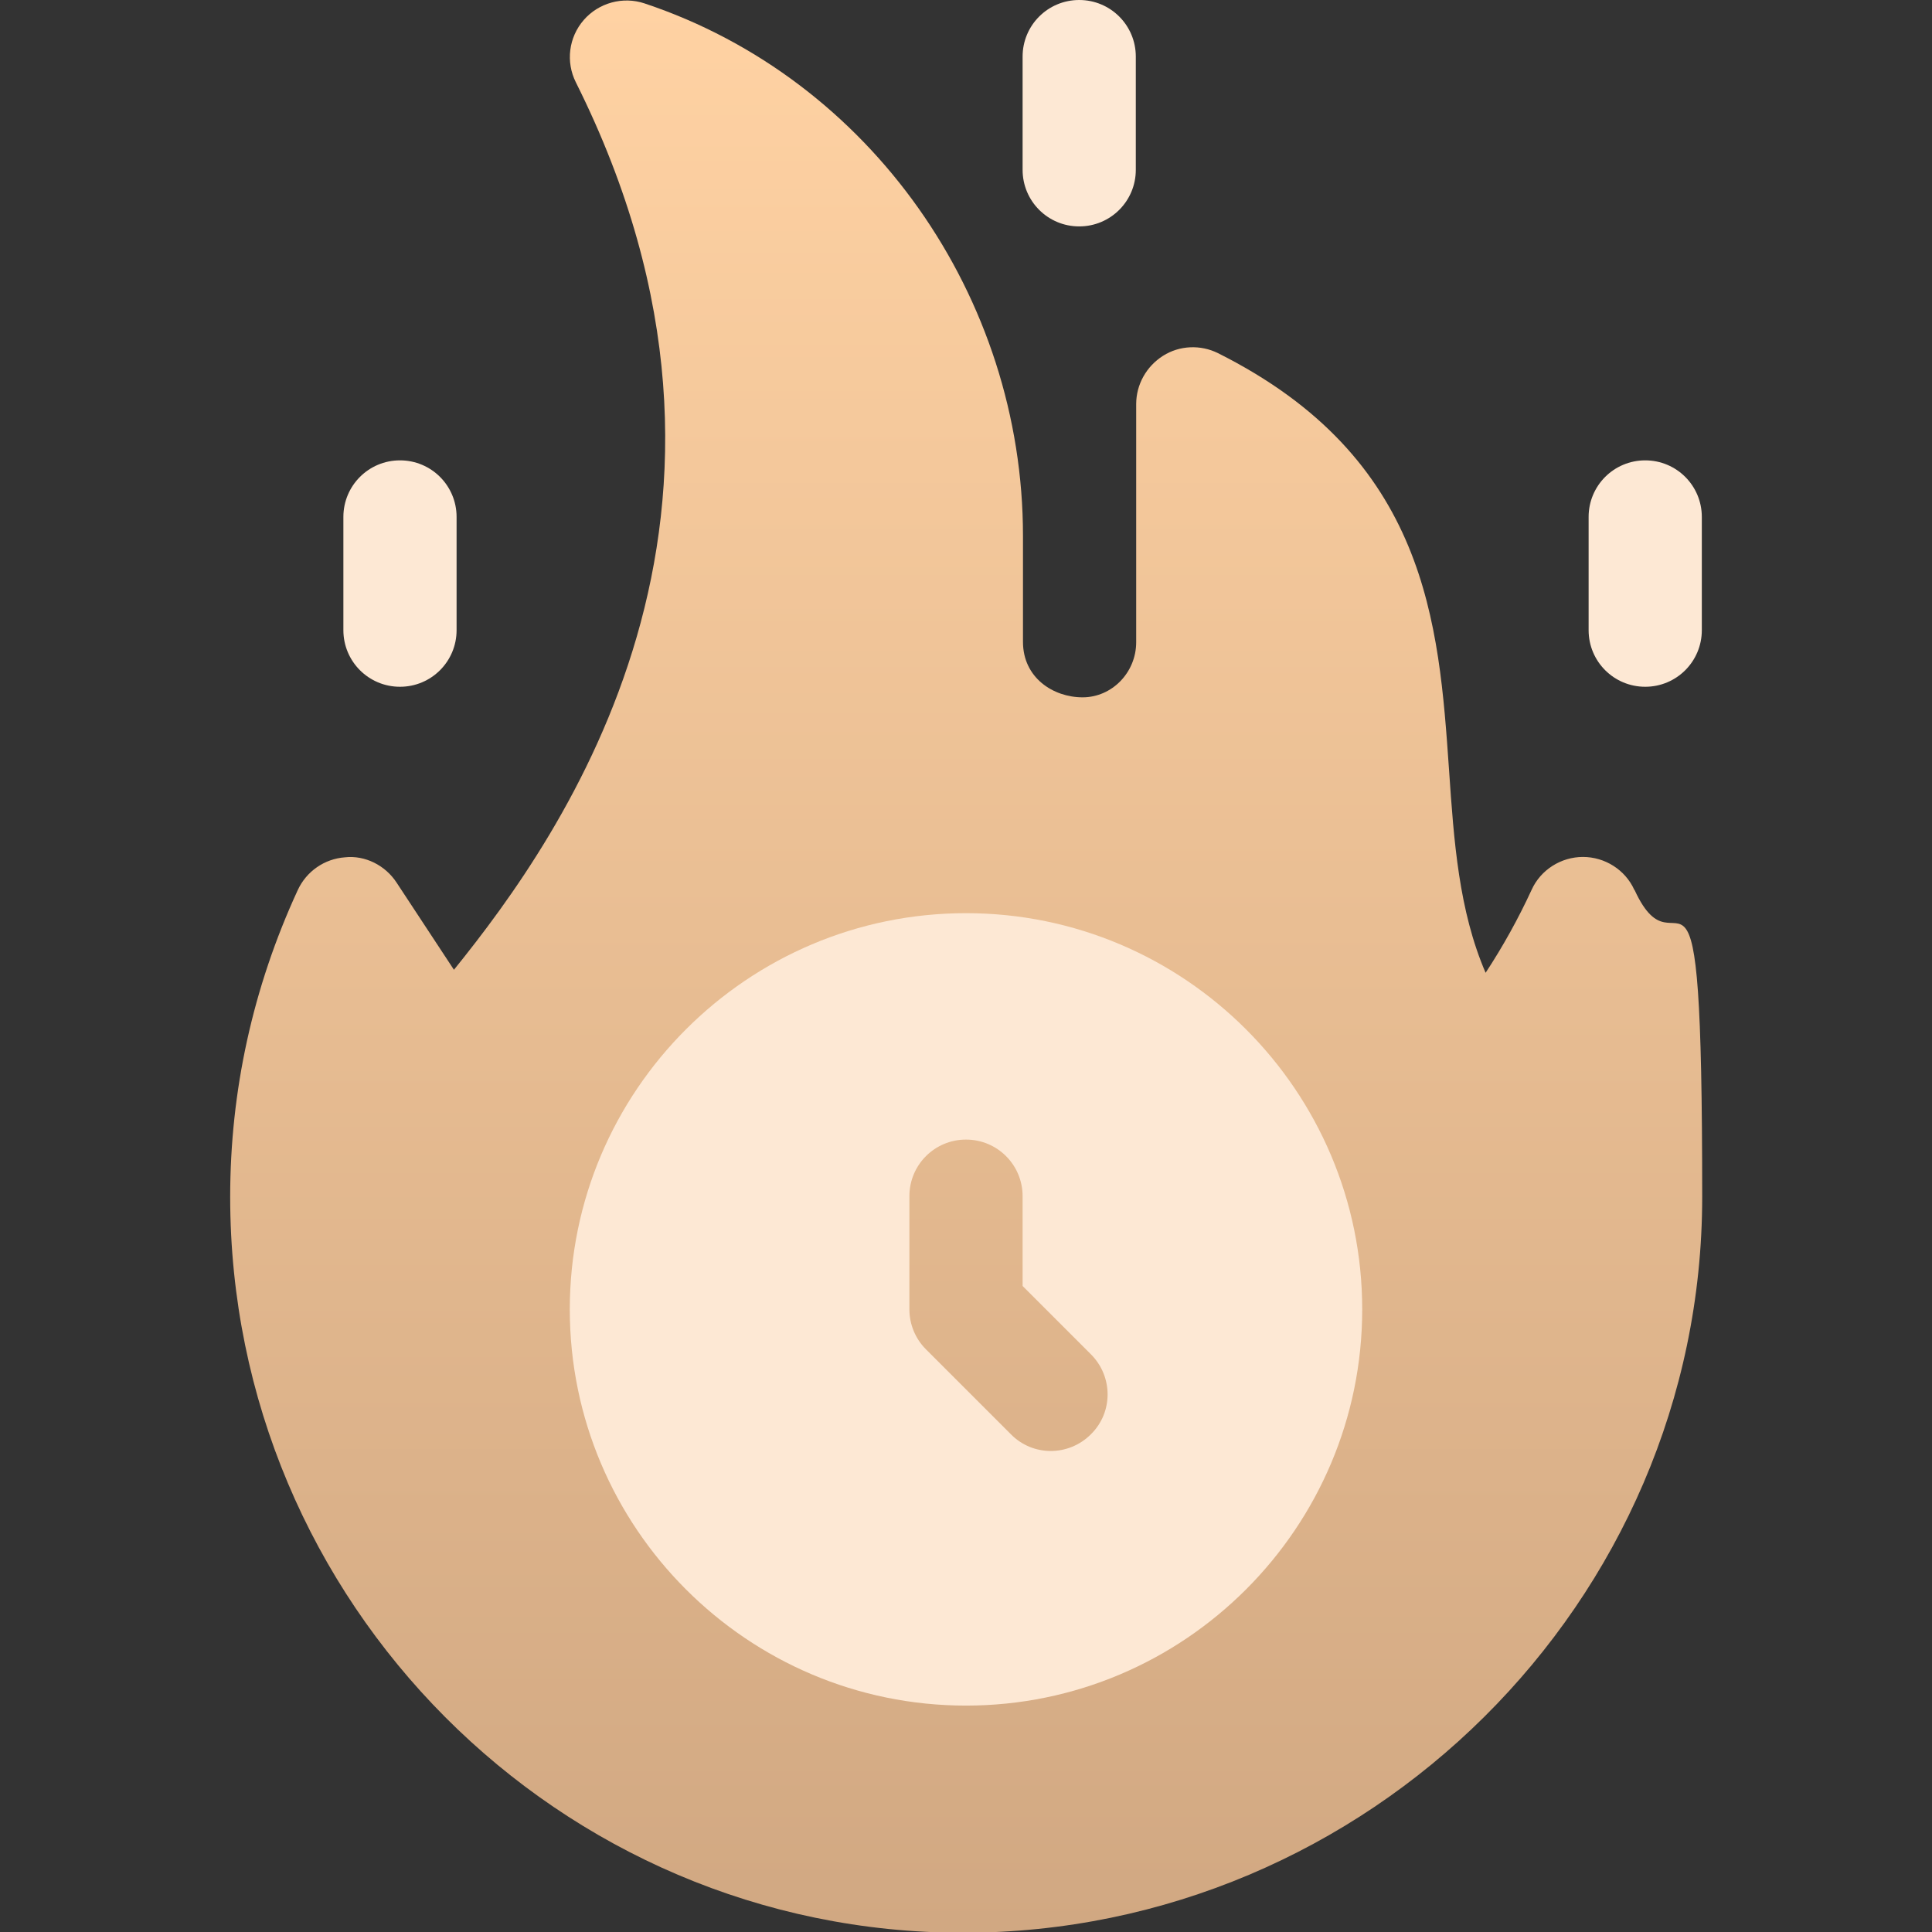
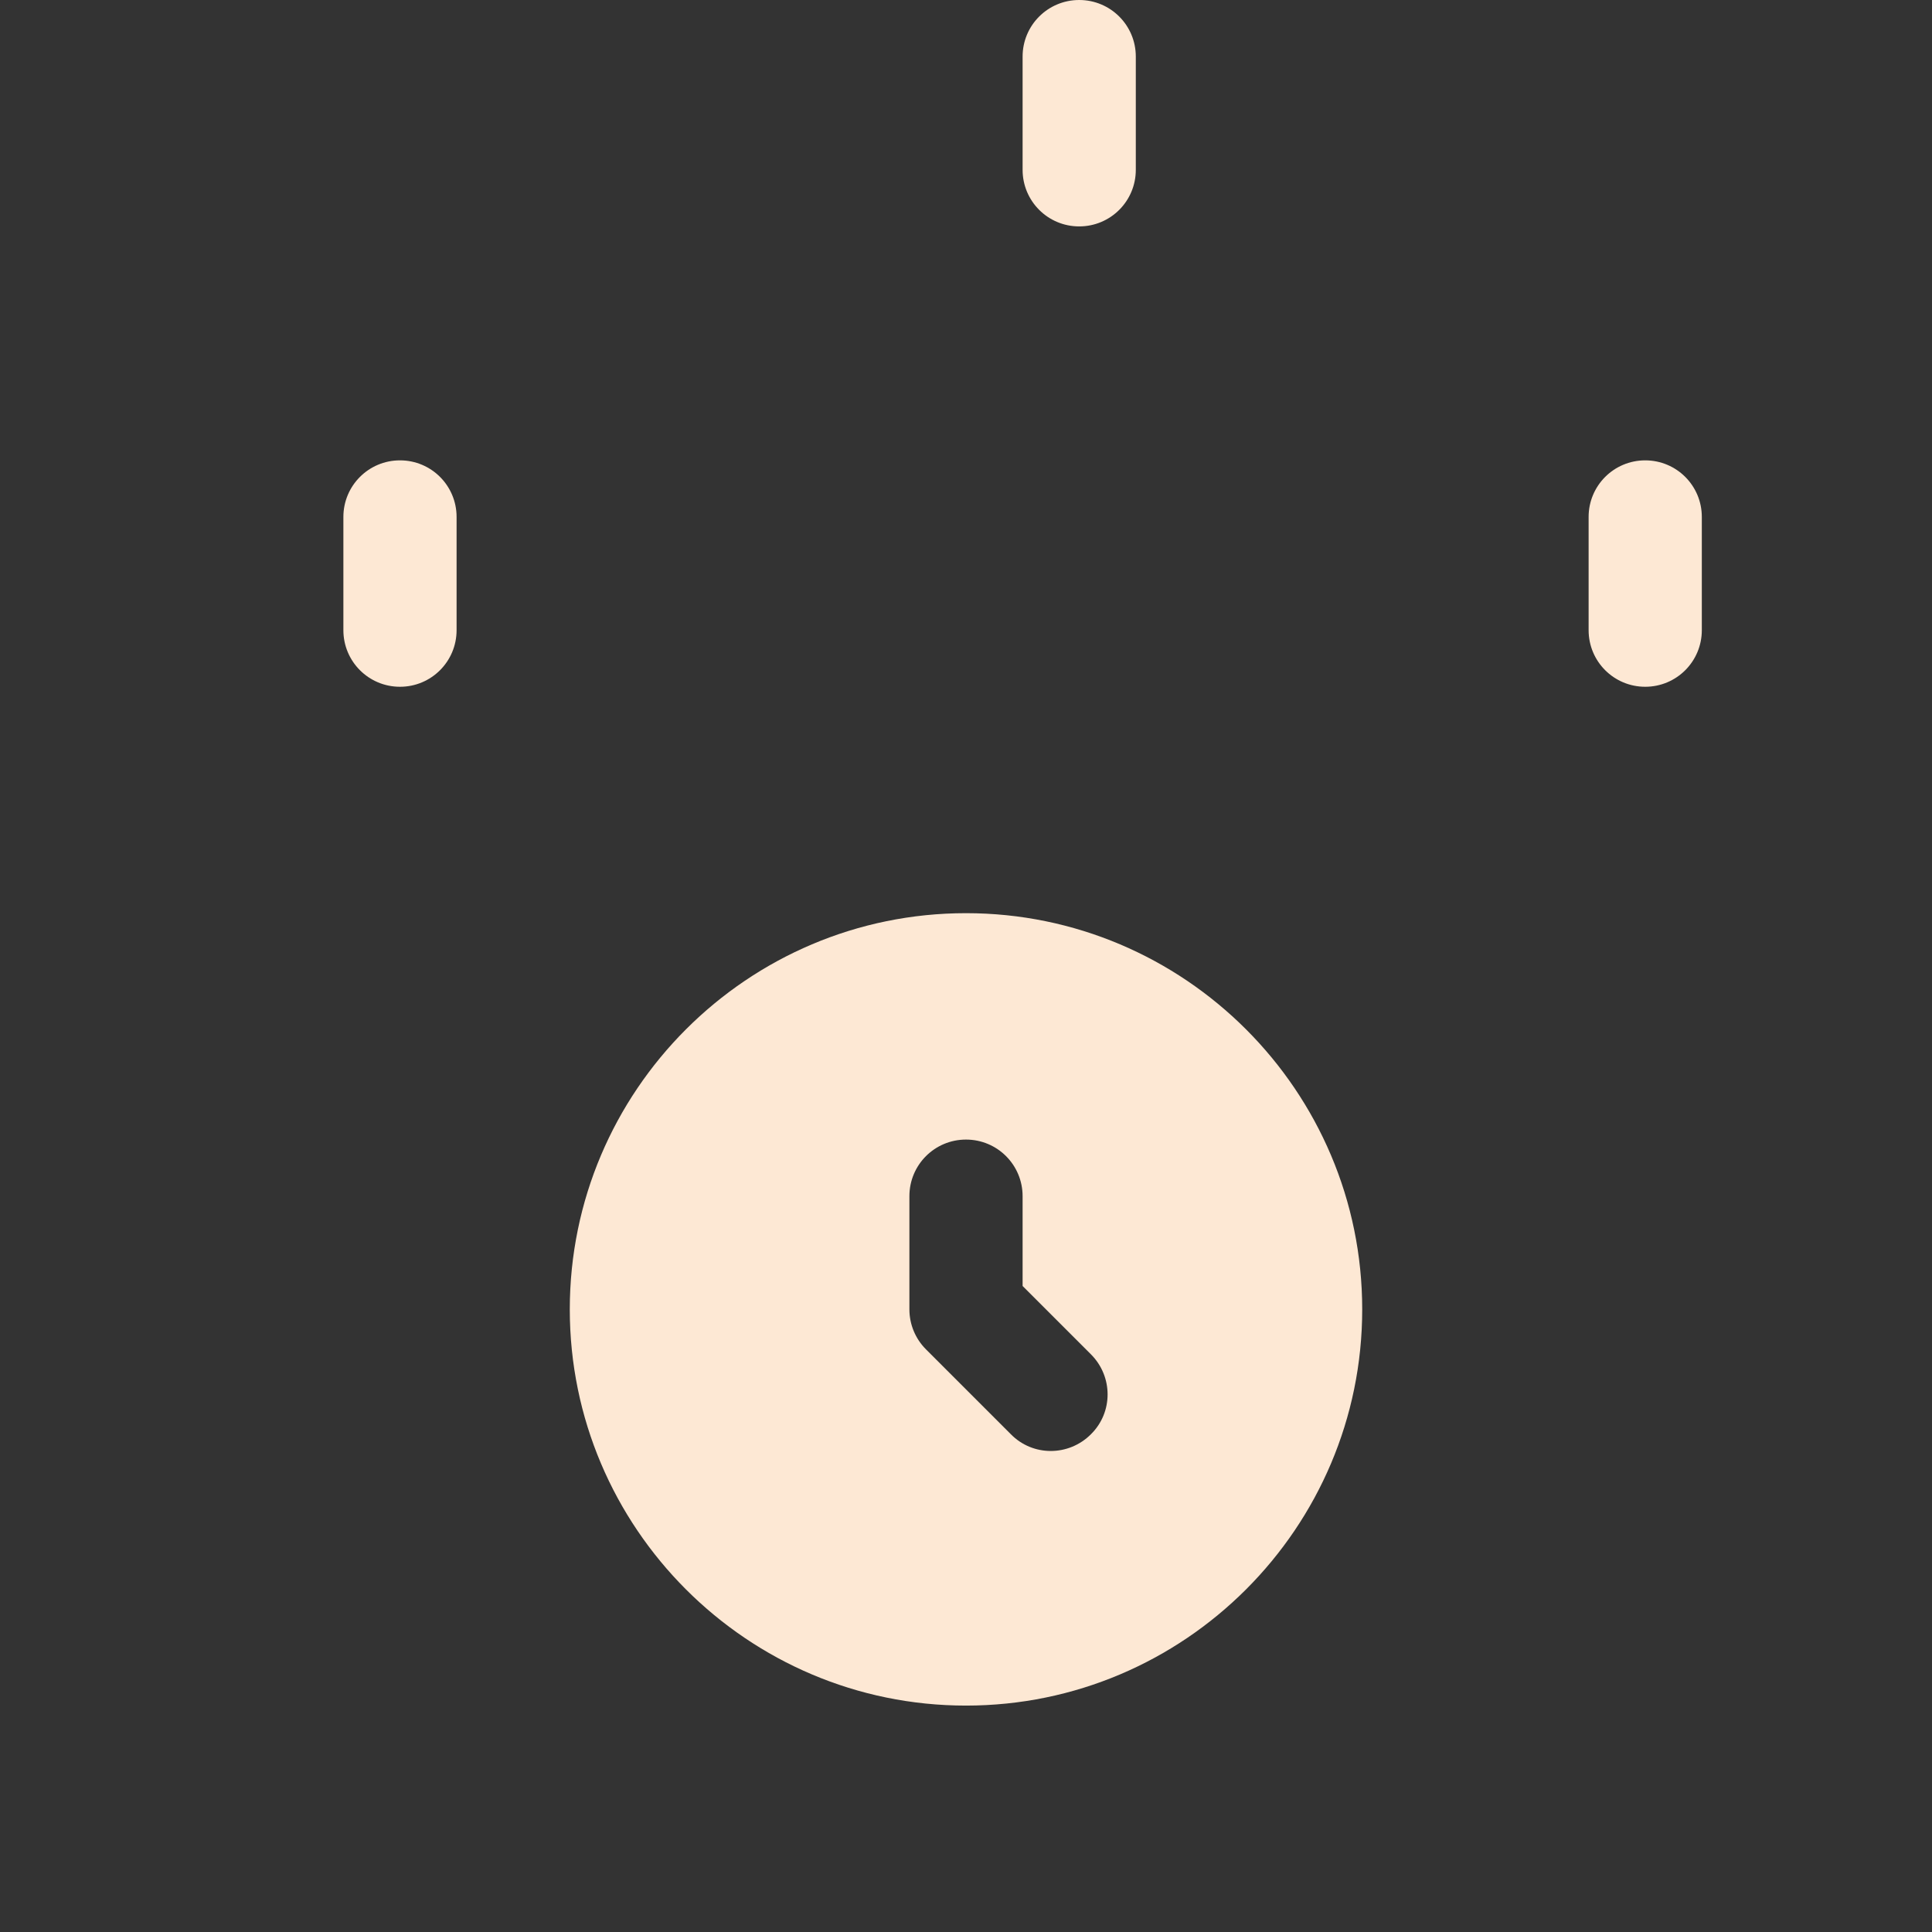
<svg xmlns="http://www.w3.org/2000/svg" id="Capa_1" version="1.1" viewBox="0 0 512 512">
  <rect x="0" y="0" width="512" height="512" fill="#333333" stroke="none" />
  <defs>
    <style> .st0 { fill: url(#linear-gradient); } .st1 { fill: #fde8d4; } </style>
    <linearGradient id="linear-gradient" x1="255.9" y1="2.1" x2="255.9" y2="514.1" gradientTransform="translate(0 514.1) scale(1 -1)" gradientUnits="userSpaceOnUse">
      <stop offset="0" stop-color="#d1a882" />
      <stop offset="1" stop-color="#ffd2a3" />
    </linearGradient>
  </defs>
-   <path class="st0" d="M433.1,235.8c-2.4-5.3-7.8-8.7-13.6-8.7s-11.2,3.4-13.6,8.7c-3.5,7.6-7.6,15-12.2,22-7.1-16.5-8.4-34.8-9.7-53.9-2.7-38.7-5.7-82.5-61.2-110.3-4.6-2.3-10.2-2.1-14.6.7s-7.1,7.6-7.1,12.8v63.1c0,8-6.4,14.6-14.2,14.6s-15.8-5.2-15.8-14.7v-28.1c0-63.2-40.3-121.1-100.3-141.1-5.7-1.9-12.1-.2-16.1,4.4-4,4.6-4.8,11.1-2.1,16.5,57.1,114.2-3.3,199.3-32.3,235.2l-15.2-23.1c-3-4.6-8.4-7.3-13.7-6.7-5.4.4-10.2,3.7-12.5,8.7-11.9,25.8-17.9,53.2-17.9,81.3,0,107.5,87.1,195,194.2,195s195.9-87.5,195.9-195-6-55.4-17.9-81.3h0Z" />
  <path class="st1" d="M256,242c-57.9,0-105,47.1-105,105s47.1,105,105,105,105-47.1,105-105-47.1-105-105-105h0ZM289.1,380.1c-5.9,5.9-15.4,5.9-21.2,0l-22.5-22.5c-2.8-2.8-4.4-6.6-4.4-10.6v-30c0-8.3,6.7-15,15-15s15,6.7,15,15v23.8l18.1,18.1c5.9,5.9,5.9,15.4,0,21.2ZM106,122c-8.3,0-15,6.7-15,15v30c0,8.3,6.7,15,15,15s15-6.7,15-15v-30c0-8.3-6.7-15-15-15ZM436,122c-8.3,0-15,6.7-15,15v30c0,8.3,6.7,15,15,15s15-6.7,15-15v-30c0-8.3-6.7-15-15-15ZM286,60c8.3,0,15-6.7,15-15V15C301,6.7,294.3,0,286,0s-15,6.7-15,15v30c0,8.3,6.7,15,15,15Z" />
</svg>